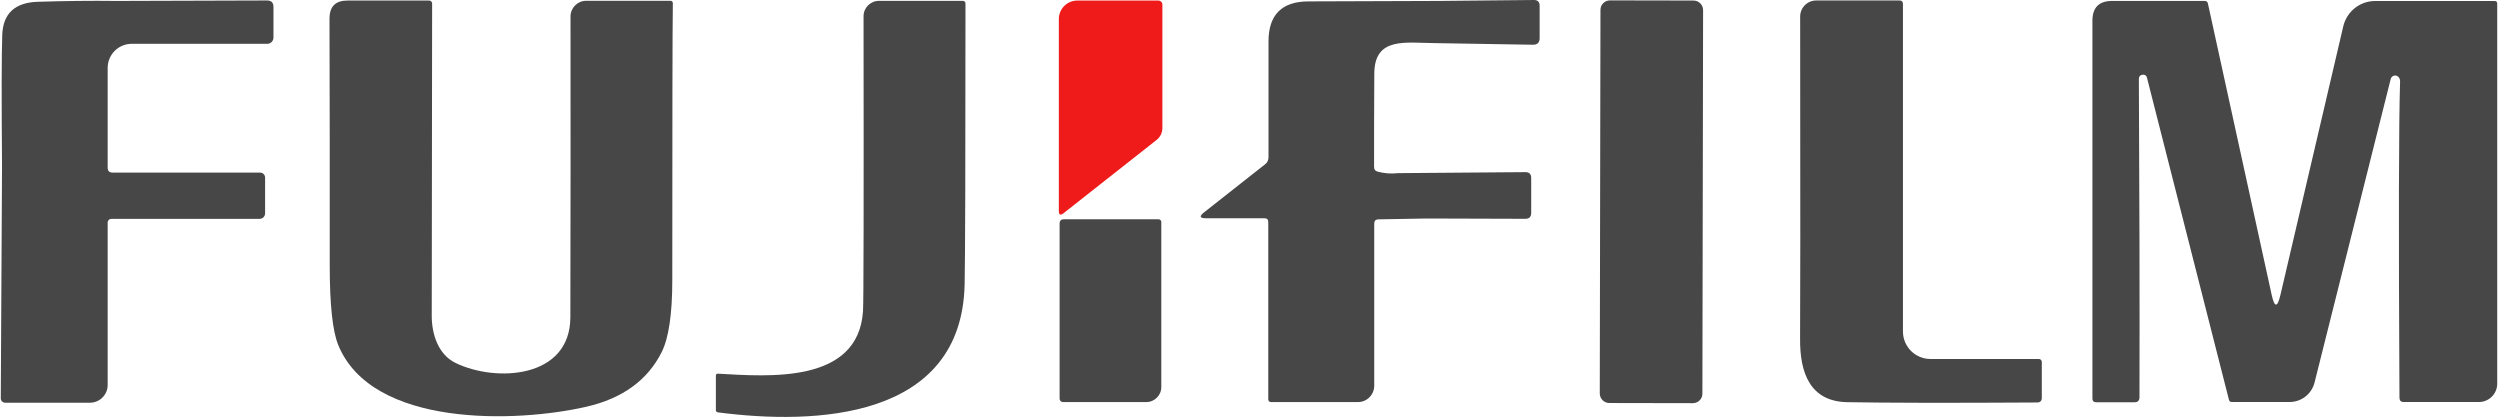
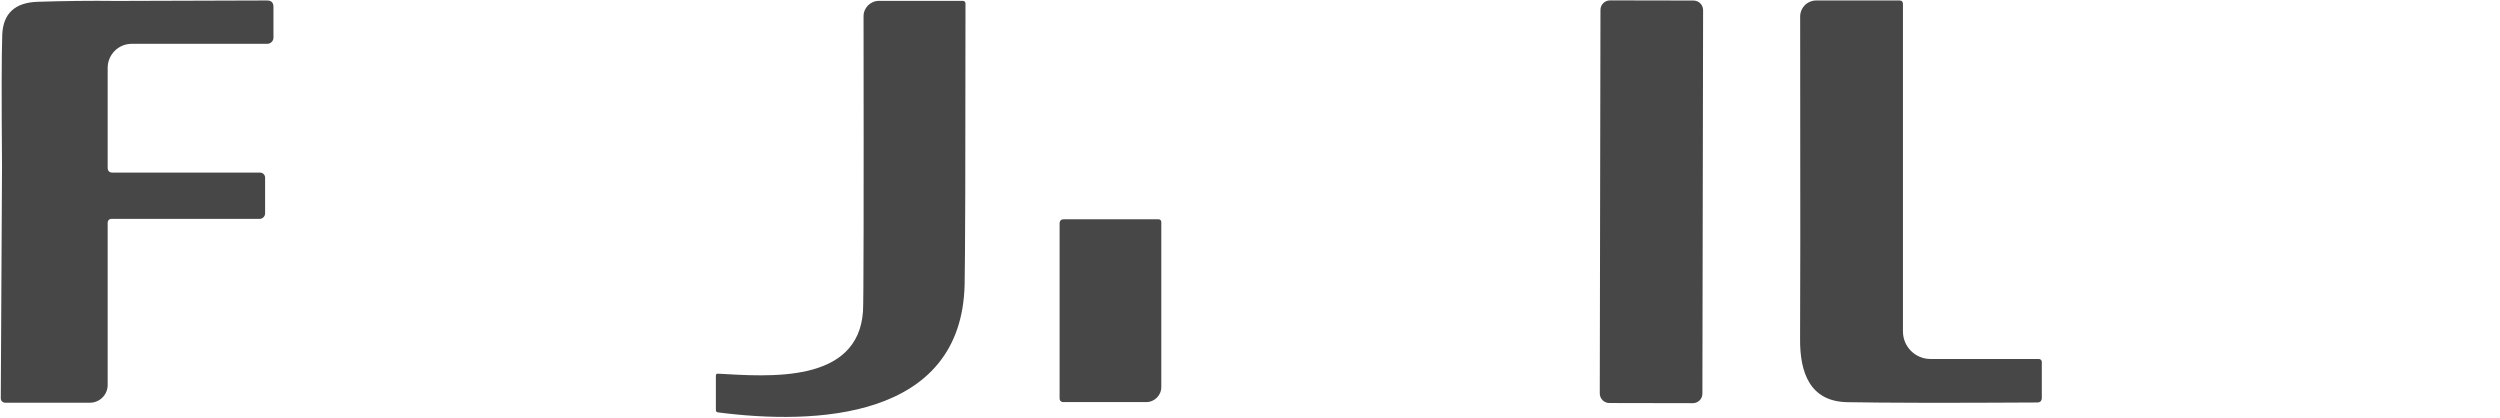
<svg xmlns="http://www.w3.org/2000/svg" width="323" height="54" viewBox="0 0 323 54" fill="none">
  <path d="M34.501 0.061L15.091 0.121C11.681 0.081 8.281 0.121 4.881 0.231C1.931 0.321 0.401 1.741 0.291 4.481C0.201 7.001 0.191 12.661 0.261 21.451L0.101 51.471C0.101 51.781 0.351 52.031 0.661 52.031H11.621C12.881 52.031 13.911 51.001 13.911 49.74V28.741C13.911 28.491 14.121 28.28 14.371 28.28H33.531C33.931 28.28 34.251 27.96 34.251 27.561V22.941C34.251 22.59 33.961 22.3 33.611 22.3H14.551C14.121 22.3 13.911 22.09 13.911 21.66V8.771C13.911 7.051 15.301 5.661 17.021 5.661H34.531C34.971 5.661 35.331 5.301 35.331 4.861V0.881C35.331 0.331 35.051 0.061 34.501 0.061Z" fill="#474747" />
-   <path d="M86.631 0.1H75.741C74.621 0.1 73.711 1.01 73.711 2.13C73.721 15.92 73.721 28.87 73.691 40.99C73.671 48.93 64.051 49.43 58.831 46.88C56.591 45.78 55.771 43.12 55.781 40.78C55.781 37.11 55.811 23.67 55.831 0.46C55.831 0.24 55.661 0.07 55.451 0.07H44.891C43.341 0.07 42.571 0.85 42.571 2.4C42.601 12.4 42.611 23.02 42.601 34.27C42.601 39.34 42.961 42.78 43.711 44.6C48.071 55.21 66.621 54.65 75.761 52.55C80.411 51.48 83.651 49.14 85.481 45.51C86.401 43.68 86.861 40.57 86.861 36.18C86.861 15.64 86.881 3.71 86.931 0.4C86.931 0.23 86.801 0.1 86.631 0.1Z" fill="#474747" />
  <path d="M124.401 0.11H113.571C112.461 0.11 111.561 1.01 111.571 2.11C111.601 26.25 111.581 38.95 111.501 40.2C110.881 49.62 99.291 48.64 92.771 48.28C92.581 48.27 92.491 48.35 92.491 48.54V52.97C92.491 53.16 92.581 53.26 92.771 53.28C105.271 54.91 124.261 54.24 124.631 36.72C124.701 33.23 124.741 21.13 124.741 0.44C124.741 0.26 124.591 0.11 124.401 0.11Z" fill="#474747" />
-   <path d="M198.161 0L186.131 0.12L169.041 0.18C165.611 0.19 163.891 1.92 163.891 5.35V20.34C163.891 20.68 163.741 21 163.471 21.21L155.561 27.44C154.911 27.95 155.001 28.2 155.831 28.2H163.371C163.701 28.2 163.861 28.36 163.861 28.69V51.6C163.861 51.79 164.011 51.95 164.201 51.95H175.441C176.611 51.95 177.551 51 177.551 49.83V28.89C177.551 28.53 177.731 28.35 178.091 28.34L184.321 28.23L197.071 28.27C197.581 28.27 197.831 28.02 197.831 27.51V23C197.831 22.49 197.581 22.23 197.071 22.24L180.631 22.37C179.741 22.47 178.861 22.41 178.011 22.18C177.681 22.1 177.521 21.89 177.531 21.56C177.531 17.53 177.531 13.51 177.561 9.49C177.581 4.72 181.641 5.55 185.361 5.57L198.061 5.78C198.631 5.78 198.921 5.5 198.921 4.93V0.75C198.921 0.24 198.671 -0.01 198.161 0Z" fill="#474747" />
  <path d="M218.8 0.07L208.02 0.05C207.33 0.05 206.77 0.6 206.78 1.29L206.69 50.83C206.69 51.51 207.24 52.07 207.93 52.07L218.71 52.09C219.4 52.09 219.96 51.54 219.95 50.85L220.04 1.31C220.04 0.63 219.49 0.07 218.8 0.07Z" fill="#474747" />
  <path d="M263.421 46.38H249.421C247.451 46.38 245.861 44.791 245.861 42.821V0.511C245.861 0.211 245.711 0.061 245.411 0.061H234.661C233.511 0.061 232.581 0.991 232.581 2.141C232.611 26.84 232.601 40.711 232.571 43.761C232.531 48.221 233.891 51.87 238.661 51.961C243.531 52.05 251.711 52.071 263.191 52.001C263.601 52.001 263.801 51.8 263.801 51.391V46.761C263.801 46.55 263.631 46.38 263.421 46.38Z" fill="#474747" />
-   <path d="M322.341 0.13H306.861C304.901 0.13 303.201 1.49 302.751 3.4L294.631 38.11C294.241 39.77 293.871 39.77 293.501 38.1L285.261 0.45C285.211 0.23 285.071 0.12 284.851 0.12H272.901C271.191 0.12 270.341 0.97 270.341 2.68V51.48C270.341 51.81 270.501 51.97 270.831 51.97H275.791C276.201 51.97 276.411 51.76 276.421 51.34C276.451 38.79 276.421 25.09 276.341 10.24C276.341 9.86 276.531 9.66 276.911 9.65C277.131 9.64 277.331 9.79 277.381 10.01L287.981 51.66C288.031 51.85 288.151 51.94 288.351 51.94H295.811C297.341 51.94 298.671 50.9 299.041 49.42L308.881 10.2C309.001 9.74 309.591 9.6 309.901 9.96C310.031 10.11 310.101 10.31 310.091 10.56C309.921 15.78 309.891 29.39 310.011 51.38C310.011 51.75 310.191 51.94 310.561 51.94H320.281C321.581 51.94 322.641 50.88 322.641 49.57V0.43C322.641 0.26 322.511 0.13 322.341 0.13Z" fill="#474747" />
  <path d="M149.69 28.33H137.46C137.09 28.33 136.9 28.52 136.9 28.89V51.5C136.9 51.75 137.1 51.95 137.34 51.95H148.09C149.17 51.95 150.04 51.08 150.04 50V28.68C150.04 28.49 149.88 28.33 149.69 28.33Z" fill="#474747" />
-   <path d="M137.421 27.54C137.011 27.87 136.801 27.77 136.801 27.24V2.46C136.801 1.14 137.871 0.07 139.191 0.07H149.651C149.941 0.07 150.181 0.31 150.181 0.6V16.55C150.181 17.15 149.901 17.71 149.431 18.08L137.421 27.54Z" fill="#EF1B1B" />
</svg>